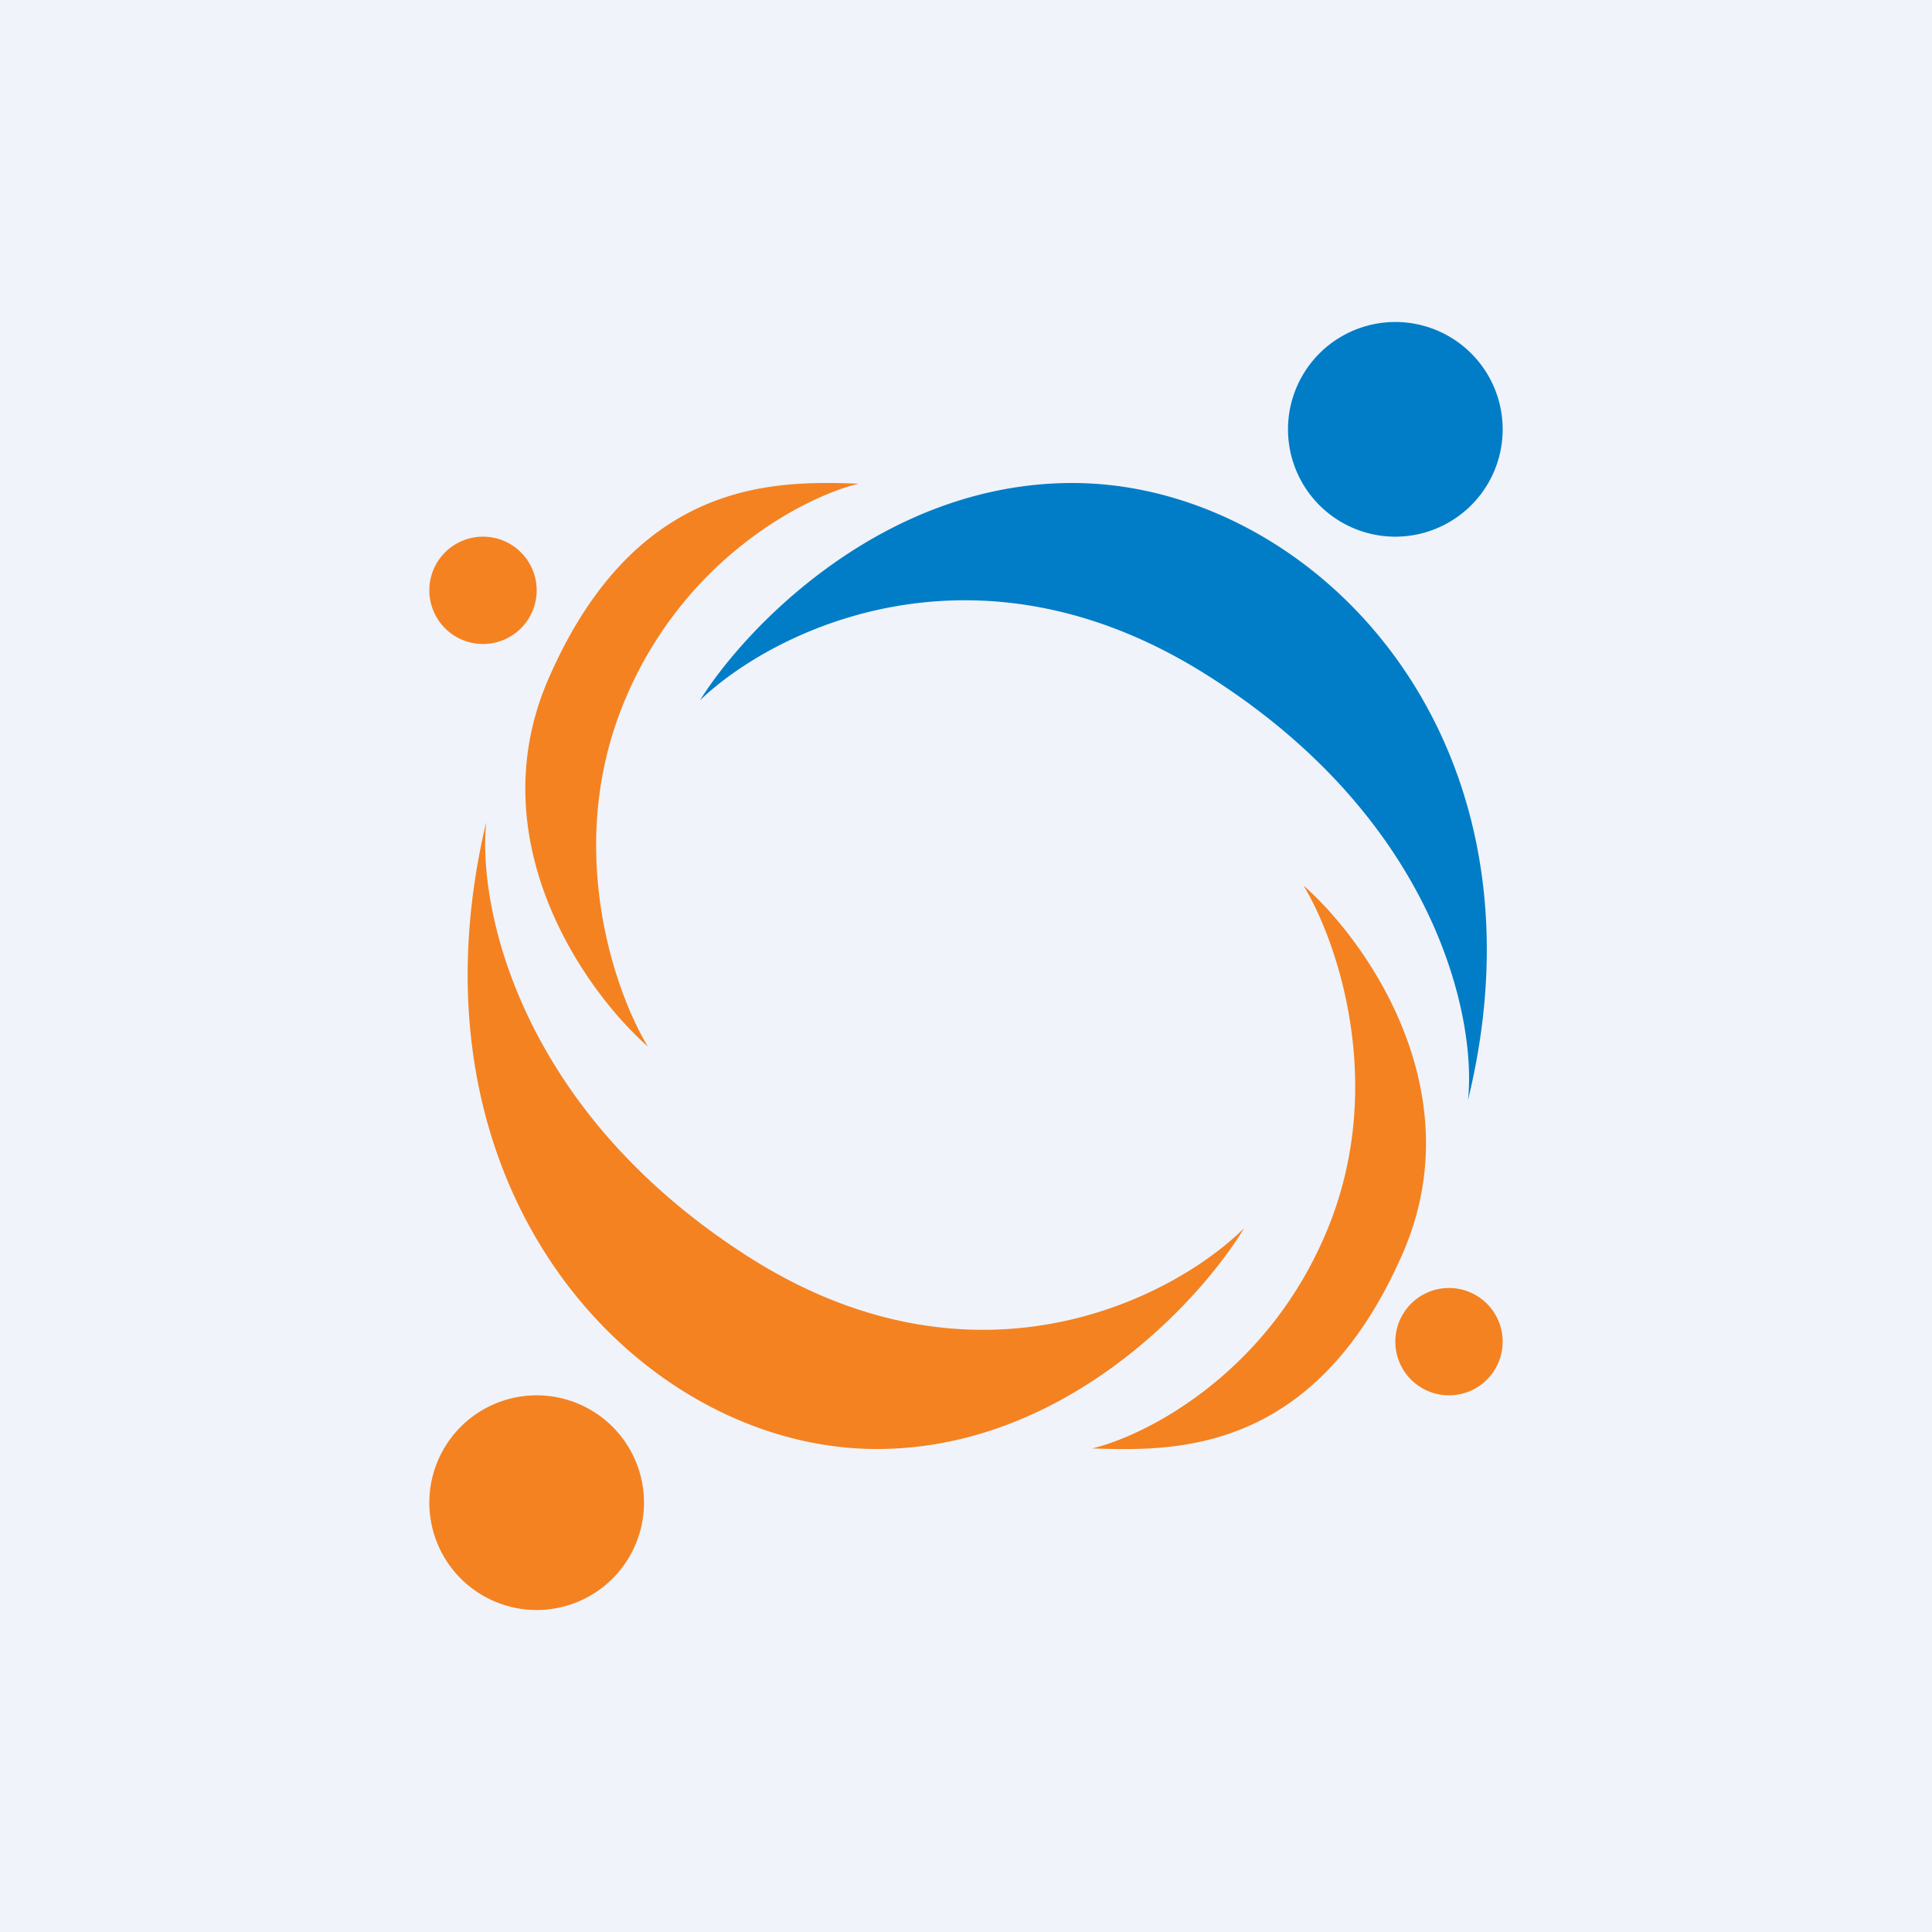
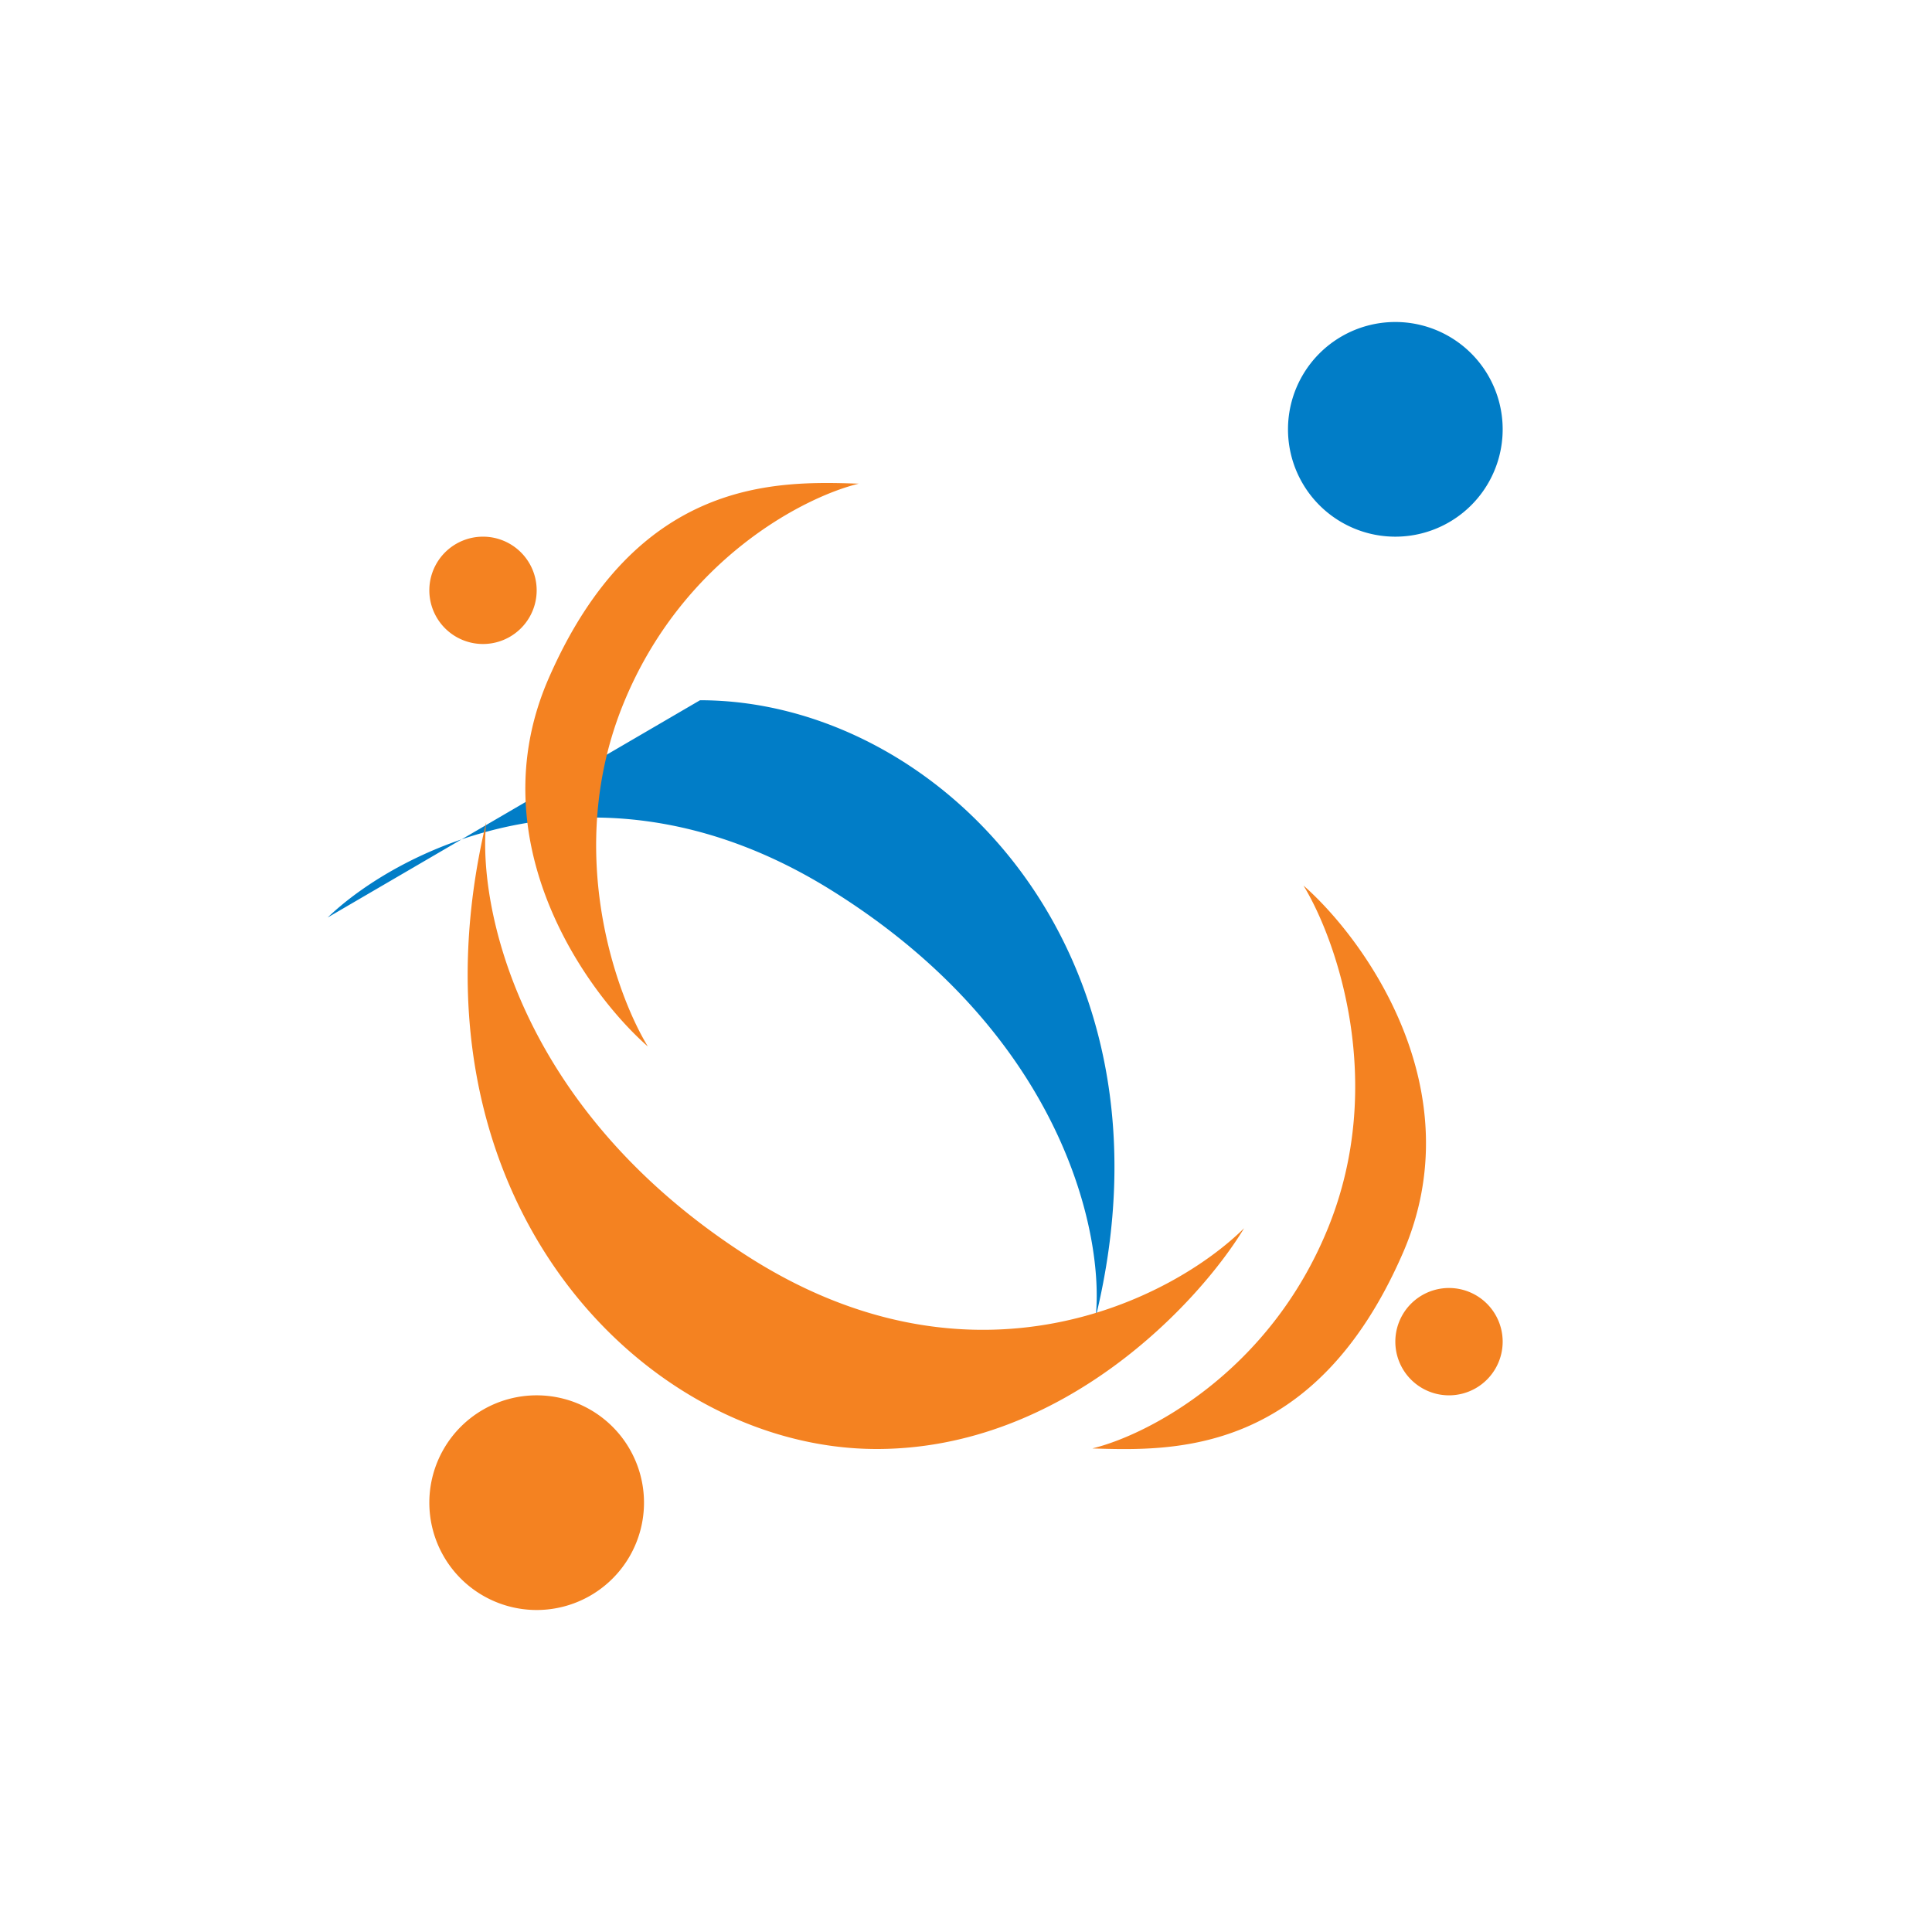
<svg xmlns="http://www.w3.org/2000/svg" width="18" height="18" fill="none">
-   <path fill="#F0F3FA" d="M0 0h18v18H0z" />
-   <path fill-rule="evenodd" clip-rule="evenodd" d="M13 5a1 1 0 1 0 0-2 1 1 0 0 0 0 2ZM6.522 6.524C6.942 5.85 8.225 4.5 9.991 4.5c2.207 0 4.523 2.323 3.686 5.749.081-.761-.295-2.622-2.45-3.971-2.153-1.35-4.034-.398-4.705.246Z" fill="#017DC7" />
+   <path fill-rule="evenodd" clip-rule="evenodd" d="M13 5a1 1 0 1 0 0-2 1 1 0 0 0 0 2ZM6.522 6.524c2.207 0 4.523 2.323 3.686 5.749.081-.761-.295-2.622-2.45-3.971-2.153-1.35-4.034-.398-4.705.246Z" fill="#017DC7" />
  <path fill-rule="evenodd" clip-rule="evenodd" d="M6.036 9.75c-.583-.512-1.583-1.915-.926-3.426.82-1.883 2.135-1.842 2.885-1.818h.007c-.503.121-1.646.702-2.195 2.053-.55 1.352-.076 2.69.229 3.191Zm6.108-1.5c.583.512 1.583 1.915.926 3.425-.82 1.884-2.135 1.843-2.885 1.82l-.006-.001c.502-.121 1.645-.702 2.194-2.053.55-1.352.077-2.69-.229-3.191ZM8.168 13.5c1.743 0 3.008-1.371 3.423-2.057-.662.655-2.518 1.622-4.643.25-2.126-1.37-2.498-3.26-2.418-4.034C3.704 11.14 5.99 13.5 8.168 13.5ZM4.5 6a.5.5 0 1 0 0-1 .5.5 0 0 0 0 1Zm9.5 6.5a.5.5 0 1 1-1 0 .5.5 0 0 1 1 0ZM5 15a1 1 0 1 0 0-2 1 1 0 0 0 0 2Z" fill="#F48221" />
</svg>